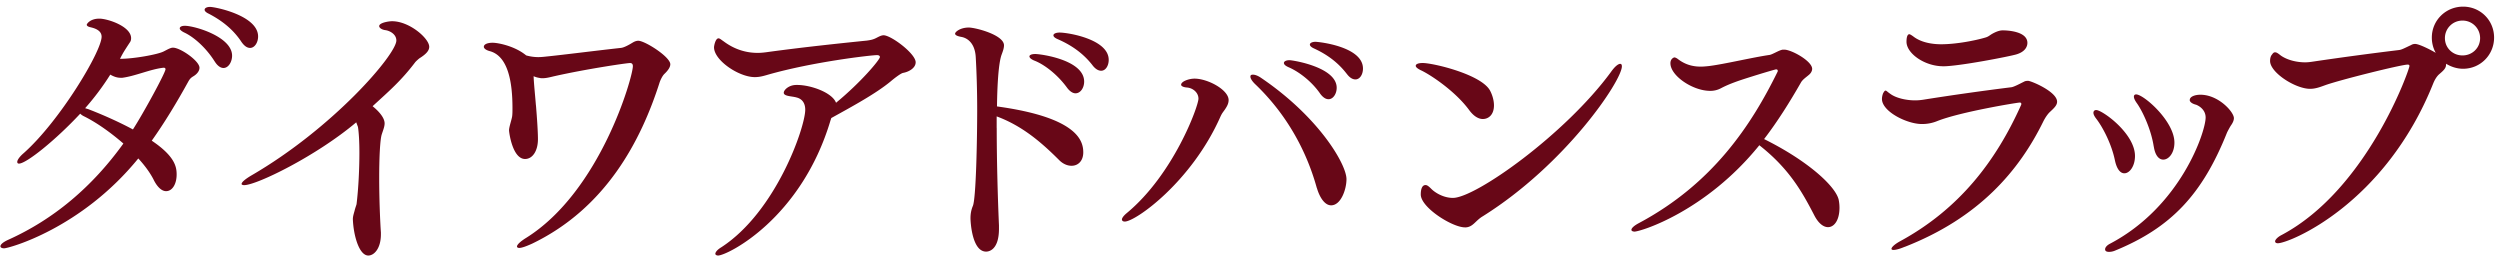
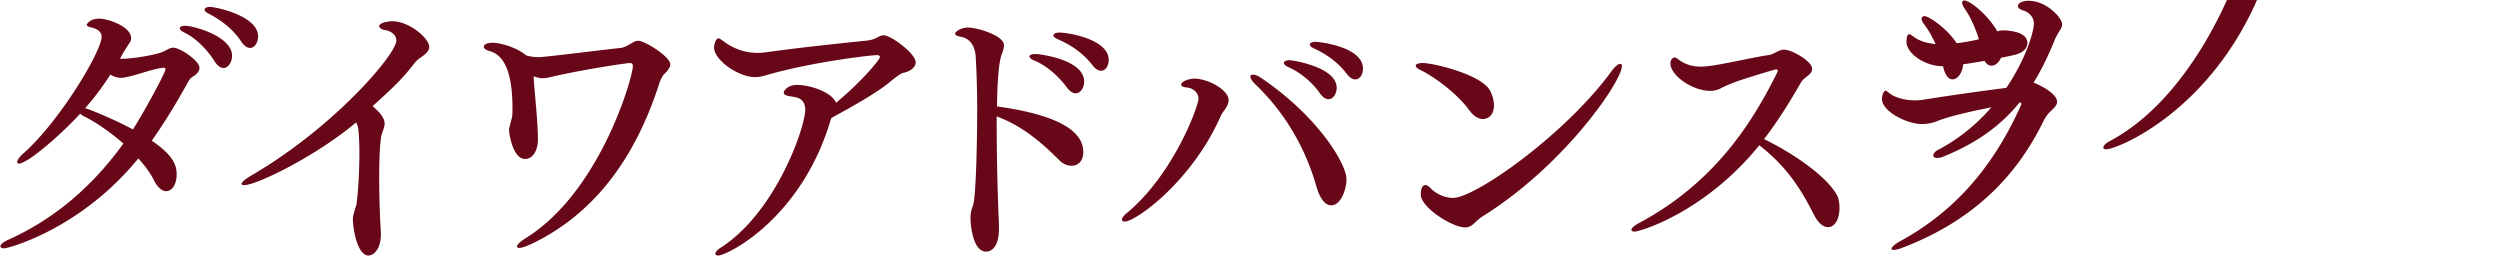
<svg xmlns="http://www.w3.org/2000/svg" width="362" height="37" fill="none">
-   <path d="M120.283 17.347C116.038 31.712 105.279 37 103.983 37c-.243 0-.402-.121-.402-.242 0-.242.281-.605.887-.968 7.93-5.167 12.131-17.392 12.131-19.896 0-1.09-.569-1.611-1.251-1.778-.69-.204-1.858-.158-1.858-.688 0-.4.728-1.127 1.82-1.127h.121c2.024 0 5.095 1.127 5.626 2.58 3.677-3.027 6.353-6.257 6.353-6.62 0-.204-.205-.28-.402-.28-.887 0-9.264.969-15.769 2.822-.69.204-1.251.363-1.941.363-2.305 0-5.906-2.42-5.906-4.32 0-.204.204-1.293.644-1.293.205 0 .402.204.766.446 1.736 1.294 3.48 1.657 4.897 1.657.448 0 .812-.038 1.176-.083 5.542-.764 11.448-1.37 14.64-1.695.606-.083.97-.159 1.493-.446.243-.121.607-.325.933-.325 1.091 0 4.647 2.663 4.647 3.91 0 .886-1.092 1.415-1.819 1.536-.402.084-1.494.969-1.82 1.249-2.1 1.732-5.421 3.548-8.575 5.287-.038.084-.038.16-.083.242l-.008.016Zm24.042 1.172c0 4.88.159 10.334.326 14.124v.484c0 3.268-1.66 3.306-1.857 3.306-2.063 0-2.267-4.358-2.267-4.842 0-.567.083-1.127.326-1.732.485-.93.644-9.85.644-13.965 0-2.746-.083-5.409-.205-7.55-.121-2.625-1.819-2.942-2.024-2.988-.69-.12-.97-.28-.97-.484 0-.242.728-.885 1.986-.885.933 0 5.095 1.052 5.095 2.58 0 .4-.159.847-.326 1.293-.121.326-.607 1.574-.69 7.55 11.767 1.611 12.494 5.046 12.494 6.657 0 1.21-.727 1.937-1.698 1.937-.569 0-1.213-.242-1.782-.81-2.388-2.383-5.216-4.924-9.06-6.34v1.658l.008.007Zm4.731-10.333c0-.205.28-.364.849-.364.811 0 7.081.848 7.081 3.995 0 .885-.523 1.694-1.251 1.694-.364 0-.811-.242-1.251-.847-1.417-1.937-3.358-3.39-4.768-3.911-.448-.204-.645-.401-.645-.567h-.015Zm9.098 1.21c-1.494-1.899-3.321-2.988-4.974-3.714-.485-.205-.644-.401-.644-.568 0-.242.402-.4.887-.4 1.251 0 7.119.968 7.119 3.956 0 .847-.447 1.573-1.092 1.573-.402 0-.849-.242-1.296-.847Zm4.299 22.4c0-.205.205-.523.69-.931 6.793-5.613 10.394-15.493 10.394-16.582 0-.847-.765-1.536-1.66-1.611-.523-.038-.849-.205-.849-.401 0-.485 1.13-.886 1.941-.886 1.903 0 4.935 1.612 4.935 3.11 0 .4-.159.764-.363 1.089-.364.605-.524.643-.85 1.37-4.162 9.364-12.251 15.129-13.828 15.129-.243 0-.402-.121-.402-.28l-.008-.008Zm28.226-4.562c-.849-3.064-3.032-9.441-8.976-15.092-.448-.446-.645-.81-.645-1.051 0-.205.122-.28.364-.28.281 0 .69.12 1.213.484 8.37 5.688 12.335 12.512 12.335 14.645 0 1.49-.811 3.79-2.221 3.79-.97 0-1.698-1.248-2.062-2.504l-.008.008Zm.448-13.723c-1.335-1.898-3.238-3.23-4.572-3.79-.447-.204-.644-.4-.644-.605 0-.204.28-.4.811-.4.485 0 6.831 1.005 6.831 3.993 0 .885-.523 1.657-1.175 1.657-.402 0-.812-.242-1.251-.847v-.008Zm3.881-2.821c-1.417-1.854-3.154-2.943-4.73-3.67-.448-.204-.607-.4-.607-.567 0-.242.364-.4.811-.4.485 0 6.877.688 6.877 3.872 0 .848-.448 1.574-1.092 1.574-.364 0-.811-.204-1.251-.81h-.008Zm17.756 5.287c-2.024-2.784-5.701-5.204-7.035-5.81-.486-.242-.728-.446-.728-.642 0-.243.364-.401 1.008-.401 1.539 0 8.491 1.656 9.75 3.994.326.605.569 1.415.569 2.14 0 1.332-.766 1.975-1.615 1.975-.69 0-1.373-.484-1.941-1.248l-.008-.008Zm-.644 16.946c-1.82 0-6.391-2.868-6.391-4.759 0-.885.242-1.369.69-1.369.242 0 .485.204.849.567.568.568 1.781 1.294 3.116 1.294 3.275 0 16.255-9.199 22.888-18.239.569-.81 1.054-1.172 1.335-1.172.159 0 .242.12.242.363 0 2.057-8.089 14.161-20.144 21.71-1.092.644-1.418 1.612-2.585 1.612v-.007Zm24.511.605c-.243 0-.402-.121-.402-.242 0-.242.364-.605 1.13-1.006 10.637-5.69 16.217-14.124 20.023-21.87.037-.038.037-.121.037-.16a.194.194 0 0 0-.204-.204h-.084c-.887.243-2.1.606-3.639 1.09-1.539.484-3.032.968-4.329 1.657a3.21 3.21 0 0 1-1.539.363c-2.509 0-5.747-2.179-5.747-3.995 0-.688.523-.847.569-.847.121 0 .326.083.569.28.97.726 2.024 1.052 3.237 1.052.402 0 .811-.038 1.213-.084 2.267-.28 6.27-1.248 8.779-1.61.448-.084 1.373-.69 1.903-.765h.205c1.054 0 4.049 1.657 4.049 2.784 0 .28-.16.605-.448.847-.364.325-.932.689-1.175 1.127-1.615 2.822-3.359 5.613-5.337 8.193 6.27 3.11 10.311 6.778 10.796 8.76.083.401.121.81.121 1.173 0 1.815-.766 2.821-1.66 2.821-.645 0-1.372-.522-1.979-1.694-1.736-3.351-3.601-6.74-7.968-10.167-7.764 9.607-17.188 12.512-18.12 12.512v-.015Zm39.151 2.216c-.766.325-1.297.447-1.615.447-.205 0-.28-.084-.28-.16 0-.241.485-.688 1.296-1.126 8.491-4.638 13.791-11.499 17.468-19.692.038-.083.038-.12.038-.158 0-.16-.084-.205-.243-.205-.326 0-8.491 1.332-11.888 2.663a5.756 5.756 0 0 1-2.267.446c-2.183 0-5.784-1.815-5.784-3.63 0-.402.159-.848.204-.886.122-.204.205-.325.326-.325.122 0 .281.204.645.446.849.643 2.343.969 3.639.969.402 0 .766-.038 1.092-.084a389.803 389.803 0 0 1 12.82-1.815c.402-.038 1.494-.643 1.858-.81.121-.083.364-.12.568-.12.448 0 4.208 1.573 4.208 3.025 0 .522-.447.93-1.008 1.453-.402.363-.766.968-.971 1.369-3.518 7.186-9.34 14.002-20.098 18.2l-.008-.007Zm5.58-26.151c-2.669 0-5.3-1.854-5.3-3.548 0-1.052.326-1.09.402-1.09.122 0 .364.16.69.401 1.372 1.006 3.313 1.052 3.92 1.052 2.267 0 5.057-.568 6.391-.968.447-.121.569-.28.971-.522.849-.485 1.334-.522 1.576-.522.326 0 3.556.037 3.556 1.815 0 .568-.364 1.294-1.577 1.657-.887.28-8.332 1.732-10.637 1.732l.008-.007Zm24.875 13.601c-.485-2.337-1.736-4.758-2.707-6.014-.28-.363-.401-.643-.401-.847 0-.242.159-.401.401-.401.887 0 5.618 3.389 5.618 6.657 0 1.453-.766 2.504-1.539 2.504-.568 0-1.092-.567-1.372-1.899Zm10.842-8.714c0-.522.811-.764 1.539-.764 2.63 0 4.852 2.503 4.852 3.389 0 .325-.159.688-.448 1.089-.083.12-.485.847-.568 1.051-3.556 8.881-8.052 13.723-16.255 17.067a2.216 2.216 0 0 1-.811.159c-.364 0-.569-.122-.569-.364s.205-.567.766-.847c10.235-5.409 13.791-16.219 13.791-18.239 0-1.369-1.372-1.853-1.372-1.853-.645-.159-.933-.446-.933-.688h.008Zm-5.217 6.74c-.363-2.421-1.577-5.046-2.426-6.256-.326-.447-.447-.764-.447-.969 0-.204.121-.325.326-.325 1.092 0 5.542 3.873 5.542 6.982 0 1.49-.811 2.459-1.615 2.459-.606 0-1.175-.567-1.372-1.899l-.008.008Zm42.321-11.824c0 .522-.447.885-1.008 1.37-.402.362-.69.93-.849 1.33-7.036 17.551-20.872 23.126-22.487 23.126-.281 0-.402-.12-.402-.28 0-.204.326-.605.971-.93 12.418-6.62 18.483-23.973 18.483-24.457 0-.121-.083-.204-.242-.204-.933 0-9.826 2.216-11.971 2.988-.766.28-1.418.522-2.184.522-2.1 0-5.785-2.338-5.785-4.032 0-.522.16-.81.281-.93.159-.243.28-.326.447-.326.243 0 .485.204.849.484.933.643 2.267.968 3.518.968.326 0 .645-.038.971-.083a481.35 481.35 0 0 1 12.577-1.694c.402-.038.812-.28 1.782-.727.121-.083.326-.159.569-.159.644 0 2.547 1.007 2.994 1.294a4.523 4.523 0 0 1-.568-2.216c0-2.504 2.024-4.479 4.526-4.479s4.488 1.975 4.488 4.479-1.979 4.516-4.488 4.516c-.887 0-1.736-.28-2.464-.726v.158l-.008.008Zm2.388-6.415a2.531 2.531 0 0 0-2.547 2.542c0 1.414 1.13 2.504 2.547 2.504 1.418 0 2.548-1.09 2.548-2.504a2.531 2.531 0 0 0-2.548-2.542ZM.595 35.956c-.334 0-.535-.125-.535-.289 0-.249.333-.584 1.157-.958 6.546-2.953 12.098-7.605 16.649-13.925-1.825-1.581-3.852-3.03-5.716-3.95a1.987 1.987 0 0 1-.535-.374c-3.518 3.779-7.79 7.23-8.869 7.23-.163 0-.248-.085-.248-.248 0-.25.287-.71.908-1.247C8.625 17.582 14.713 7.436 14.713 5.317c0-.959-1.08-1.247-1.615-1.372-.373-.085-.536-.21-.536-.374 0-.085.458-.872 1.825-.872 1.203 0 4.597 1.122 4.597 2.828 0 .21-.039.413-.163.585-.163.249-.909 1.371-1.118 1.784-.125.21-.21.413-.334.623 2.026 0 5.389-.623 6.259-1.036.21-.086.83-.46 1.157-.538.085-.039.163-.039.287-.039 1.033 0 3.813 1.91 3.813 2.907 0 .499-.412.958-.909 1.247-.334.21-.458.335-.66.662-1.74 3.156-3.479 6.024-5.342 8.65 3.393 2.282 3.603 3.825 3.603 4.9 0 1.372-.621 2.409-1.53 2.409-.707 0-1.367-.748-1.825-1.707-.497-.958-1.242-1.995-2.198-3.031C11.74 33.127 1.256 35.956.596 35.956Zm23.367-25.94c0-.125-.086-.21-.249-.21h-.039c-1.902.21-4.061 1.207-5.964 1.456h-.248c-.497 0-.994-.163-1.491-.46a37.695 37.695 0 0 1-3.642 4.863c.124.039.248.086.412.125 1.53.584 4.1 1.66 6.507 2.953 1.53-2.369 4.721-8.229 4.721-8.727h-.007Zm7.12-1.122c-1.28-2.034-3.067-3.577-4.434-4.2-.411-.21-.62-.413-.62-.585 0-.21.248-.374.745-.374 1.405 0 6.833 1.582 6.833 4.325 0 .911-.535 1.784-1.242 1.784-.412 0-.87-.288-1.281-.958v.008Zm3.852-2.868c-1.328-1.995-3.106-3.203-4.682-4.029-.458-.21-.622-.413-.622-.584 0-.25.334-.413.785-.413.745 0 6.958 1.247 6.958 4.278 0 .873-.497 1.66-1.157 1.66-.412 0-.831-.25-1.282-.912Zm16.657 11.68c-5.762 4.863-14.413 9.102-16.238 9.102-.248 0-.372-.086-.372-.164 0-.25.458-.662 1.366-1.208 11.85-6.857 21.045-17.54 21.045-19.574 0-.911-.955-1.41-1.577-1.496-.411-.039-.908-.288-.908-.584 0-.499 1.406-.71 1.864-.71 2.523 0 5.381 2.494 5.381 3.702 0 .538-.411 1.036-1.405 1.66-.125.085-.583.498-.66.623-1.988 2.618-3.728 4.114-6.135 6.32.085.085 1.74 1.332 1.74 2.493 0 .46-.21.959-.412 1.582-.249.748-.373 3.405-.373 6.32 0 2.914.124 6.109.248 7.9v.25c0 2.08-.994 3.078-1.824 3.078-1.328 0-2.152-2.907-2.237-5.275 0-.413.163-.873.249-1.208.085-.374.248-.787.287-.959.287-2.368.411-5.197.411-7.48 0-1.582-.085-2.953-.21-3.701l-.248-.663.008-.008Zm26.016-2.454c.163 1.956.287 3.865.287 4.901 0 1.707-.784 2.868-1.863 2.868-1.825 0-2.322-3.865-2.322-4.154 0-.498.411-1.62.458-2.08.039-.335.039-.71.039-1.161 0-3.701-.621-7.527-3.316-8.229-.582-.163-.83-.413-.83-.623 0-.335.457-.584 1.28-.584.746 0 3.192.46 4.846 1.83a6.37 6.37 0 0 0 1.74.25c.411 0 .784-.039 1.203-.086 2.485-.249 7.005-.833 10.77-1.246.498-.04 1.329-.538 1.74-.787.21-.125.497-.25.785-.25.955 0 4.636 2.33 4.636 3.405 0 .336-.21.788-.87 1.41-.287.29-.536.835-.66 1.162-2.695 8.478-7.789 18.25-18.474 23.4-.909.413-1.53.623-1.864.623-.21 0-.334-.085-.334-.21 0-.25.458-.71 1.328-1.247C86.956 27.712 91.64 11.122 91.64 9.587c0-.25-.085-.46-.411-.46-.497 0-6.383.873-10.98 1.91-.536.124-1.119.288-1.655.288-.163 0-.334 0-.458-.04a3.327 3.327 0 0 1-.87-.249c.04 1.084.21 2.658.334 4.2l.008.016Z" fill="#680717" />
+   <path d="M120.283 17.347C116.038 31.712 105.279 37 103.983 37c-.243 0-.402-.121-.402-.242 0-.242.281-.605.887-.968 7.93-5.167 12.131-17.392 12.131-19.896 0-1.09-.569-1.611-1.251-1.778-.69-.204-1.858-.158-1.858-.688 0-.4.728-1.127 1.82-1.127h.121c2.024 0 5.095 1.127 5.626 2.58 3.677-3.027 6.353-6.257 6.353-6.62 0-.204-.205-.28-.402-.28-.887 0-9.264.969-15.769 2.822-.69.204-1.251.363-1.941.363-2.305 0-5.906-2.42-5.906-4.32 0-.204.204-1.293.644-1.293.205 0 .402.204.766.446 1.736 1.294 3.48 1.657 4.897 1.657.448 0 .812-.038 1.176-.083 5.542-.764 11.448-1.37 14.64-1.695.606-.083.97-.159 1.493-.446.243-.121.607-.325.933-.325 1.091 0 4.647 2.663 4.647 3.91 0 .886-1.092 1.415-1.819 1.536-.402.084-1.494.969-1.82 1.249-2.1 1.732-5.421 3.548-8.575 5.287-.038.084-.038.16-.083.242l-.008.016Zm24.042 1.172c0 4.88.159 10.334.326 14.124v.484c0 3.268-1.66 3.306-1.857 3.306-2.063 0-2.267-4.358-2.267-4.842 0-.567.083-1.127.326-1.732.485-.93.644-9.85.644-13.965 0-2.746-.083-5.409-.205-7.55-.121-2.625-1.819-2.942-2.024-2.988-.69-.12-.97-.28-.97-.484 0-.242.728-.885 1.986-.885.933 0 5.095 1.052 5.095 2.58 0 .4-.159.847-.326 1.293-.121.326-.607 1.574-.69 7.55 11.767 1.611 12.494 5.046 12.494 6.657 0 1.21-.727 1.937-1.698 1.937-.569 0-1.213-.242-1.782-.81-2.388-2.383-5.216-4.924-9.06-6.34v1.658l.008.007Zm4.731-10.333c0-.205.28-.364.849-.364.811 0 7.081.848 7.081 3.995 0 .885-.523 1.694-1.251 1.694-.364 0-.811-.242-1.251-.847-1.417-1.937-3.358-3.39-4.768-3.911-.448-.204-.645-.401-.645-.567h-.015Zm9.098 1.21c-1.494-1.899-3.321-2.988-4.974-3.714-.485-.205-.644-.401-.644-.568 0-.242.402-.4.887-.4 1.251 0 7.119.968 7.119 3.956 0 .847-.447 1.573-1.092 1.573-.402 0-.849-.242-1.296-.847Zm4.299 22.4c0-.205.205-.523.69-.931 6.793-5.613 10.394-15.493 10.394-16.582 0-.847-.765-1.536-1.66-1.611-.523-.038-.849-.205-.849-.401 0-.485 1.13-.886 1.941-.886 1.903 0 4.935 1.612 4.935 3.11 0 .4-.159.764-.363 1.089-.364.605-.524.643-.85 1.37-4.162 9.364-12.251 15.129-13.828 15.129-.243 0-.402-.121-.402-.28l-.008-.008Zm28.226-4.562c-.849-3.064-3.032-9.441-8.976-15.092-.448-.446-.645-.81-.645-1.051 0-.205.122-.28.364-.28.281 0 .69.12 1.213.484 8.37 5.688 12.335 12.512 12.335 14.645 0 1.49-.811 3.79-2.221 3.79-.97 0-1.698-1.248-2.062-2.504l-.008.008Zm.448-13.723c-1.335-1.898-3.238-3.23-4.572-3.79-.447-.204-.644-.4-.644-.605 0-.204.28-.4.811-.4.485 0 6.831 1.005 6.831 3.993 0 .885-.523 1.657-1.175 1.657-.402 0-.812-.242-1.251-.847v-.008Zm3.881-2.821c-1.417-1.854-3.154-2.943-4.73-3.67-.448-.204-.607-.4-.607-.567 0-.242.364-.4.811-.4.485 0 6.877.688 6.877 3.872 0 .848-.448 1.574-1.092 1.574-.364 0-.811-.204-1.251-.81h-.008Zm17.756 5.287c-2.024-2.784-5.701-5.204-7.035-5.81-.486-.242-.728-.446-.728-.642 0-.243.364-.401 1.008-.401 1.539 0 8.491 1.656 9.75 3.994.326.605.569 1.415.569 2.14 0 1.332-.766 1.975-1.615 1.975-.69 0-1.373-.484-1.941-1.248l-.008-.008Zm-.644 16.946c-1.82 0-6.391-2.868-6.391-4.759 0-.885.242-1.369.69-1.369.242 0 .485.204.849.567.568.568 1.781 1.294 3.116 1.294 3.275 0 16.255-9.199 22.888-18.239.569-.81 1.054-1.172 1.335-1.172.159 0 .242.12.242.363 0 2.057-8.089 14.161-20.144 21.71-1.092.644-1.418 1.612-2.585 1.612v-.007Zm24.511.605c-.243 0-.402-.121-.402-.242 0-.242.364-.605 1.13-1.006 10.637-5.69 16.217-14.124 20.023-21.87.037-.038.037-.121.037-.16a.194.194 0 0 0-.204-.204h-.084c-.887.243-2.1.606-3.639 1.09-1.539.484-3.032.968-4.329 1.657a3.21 3.21 0 0 1-1.539.363c-2.509 0-5.747-2.179-5.747-3.995 0-.688.523-.847.569-.847.121 0 .326.083.569.28.97.726 2.024 1.052 3.237 1.052.402 0 .811-.038 1.213-.084 2.267-.28 6.27-1.248 8.779-1.61.448-.084 1.373-.69 1.903-.765h.205c1.054 0 4.049 1.657 4.049 2.784 0 .28-.16.605-.448.847-.364.325-.932.689-1.175 1.127-1.615 2.822-3.359 5.613-5.337 8.193 6.27 3.11 10.311 6.778 10.796 8.76.083.401.121.81.121 1.173 0 1.815-.766 2.821-1.66 2.821-.645 0-1.372-.522-1.979-1.694-1.736-3.351-3.601-6.74-7.968-10.167-7.764 9.607-17.188 12.512-18.12 12.512v-.015Zm39.151 2.216c-.766.325-1.297.447-1.615.447-.205 0-.28-.084-.28-.16 0-.241.485-.688 1.296-1.126 8.491-4.638 13.791-11.499 17.468-19.692.038-.083.038-.12.038-.158 0-.16-.084-.205-.243-.205-.326 0-8.491 1.332-11.888 2.663a5.756 5.756 0 0 1-2.267.446c-2.183 0-5.784-1.815-5.784-3.63 0-.402.159-.848.204-.886.122-.204.205-.325.326-.325.122 0 .281.204.645.446.849.643 2.343.969 3.639.969.402 0 .766-.038 1.092-.084a389.803 389.803 0 0 1 12.82-1.815c.402-.038 1.494-.643 1.858-.81.121-.083.364-.12.568-.12.448 0 4.208 1.573 4.208 3.025 0 .522-.447.93-1.008 1.453-.402.363-.766.968-.971 1.369-3.518 7.186-9.34 14.002-20.098 18.2l-.008-.007Zm5.58-26.151c-2.669 0-5.3-1.854-5.3-3.548 0-1.052.326-1.09.402-1.09.122 0 .364.16.69.401 1.372 1.006 3.313 1.052 3.92 1.052 2.267 0 5.057-.568 6.391-.968.447-.121.569-.28.971-.522.849-.485 1.334-.522 1.576-.522.326 0 3.556.037 3.556 1.815 0 .568-.364 1.294-1.577 1.657-.887.28-8.332 1.732-10.637 1.732l.008-.007Zc-.485-2.337-1.736-4.758-2.707-6.014-.28-.363-.401-.643-.401-.847 0-.242.159-.401.401-.401.887 0 5.618 3.389 5.618 6.657 0 1.453-.766 2.504-1.539 2.504-.568 0-1.092-.567-1.372-1.899Zm10.842-8.714c0-.522.811-.764 1.539-.764 2.63 0 4.852 2.503 4.852 3.389 0 .325-.159.688-.448 1.089-.083.12-.485.847-.568 1.051-3.556 8.881-8.052 13.723-16.255 17.067a2.216 2.216 0 0 1-.811.159c-.364 0-.569-.122-.569-.364s.205-.567.766-.847c10.235-5.409 13.791-16.219 13.791-18.239 0-1.369-1.372-1.853-1.372-1.853-.645-.159-.933-.446-.933-.688h.008Zm-5.217 6.74c-.363-2.421-1.577-5.046-2.426-6.256-.326-.447-.447-.764-.447-.969 0-.204.121-.325.326-.325 1.092 0 5.542 3.873 5.542 6.982 0 1.49-.811 2.459-1.615 2.459-.606 0-1.175-.567-1.372-1.899l-.008.008Zm42.321-11.824c0 .522-.447.885-1.008 1.37-.402.362-.69.93-.849 1.33-7.036 17.551-20.872 23.126-22.487 23.126-.281 0-.402-.12-.402-.28 0-.204.326-.605.971-.93 12.418-6.62 18.483-23.973 18.483-24.457 0-.121-.083-.204-.242-.204-.933 0-9.826 2.216-11.971 2.988-.766.28-1.418.522-2.184.522-2.1 0-5.785-2.338-5.785-4.032 0-.522.16-.81.281-.93.159-.243.28-.326.447-.326.243 0 .485.204.849.484.933.643 2.267.968 3.518.968.326 0 .645-.038.971-.083a481.35 481.35 0 0 1 12.577-1.694c.402-.038.812-.28 1.782-.727.121-.083.326-.159.569-.159.644 0 2.547 1.007 2.994 1.294a4.523 4.523 0 0 1-.568-2.216c0-2.504 2.024-4.479 4.526-4.479s4.488 1.975 4.488 4.479-1.979 4.516-4.488 4.516c-.887 0-1.736-.28-2.464-.726v.158l-.008.008Zm2.388-6.415a2.531 2.531 0 0 0-2.547 2.542c0 1.414 1.13 2.504 2.547 2.504 1.418 0 2.548-1.09 2.548-2.504a2.531 2.531 0 0 0-2.548-2.542ZM.595 35.956c-.334 0-.535-.125-.535-.289 0-.249.333-.584 1.157-.958 6.546-2.953 12.098-7.605 16.649-13.925-1.825-1.581-3.852-3.03-5.716-3.95a1.987 1.987 0 0 1-.535-.374c-3.518 3.779-7.79 7.23-8.869 7.23-.163 0-.248-.085-.248-.248 0-.25.287-.71.908-1.247C8.625 17.582 14.713 7.436 14.713 5.317c0-.959-1.08-1.247-1.615-1.372-.373-.085-.536-.21-.536-.374 0-.085.458-.872 1.825-.872 1.203 0 4.597 1.122 4.597 2.828 0 .21-.039.413-.163.585-.163.249-.909 1.371-1.118 1.784-.125.21-.21.413-.334.623 2.026 0 5.389-.623 6.259-1.036.21-.086.83-.46 1.157-.538.085-.039.163-.039.287-.039 1.033 0 3.813 1.91 3.813 2.907 0 .499-.412.958-.909 1.247-.334.21-.458.335-.66.662-1.74 3.156-3.479 6.024-5.342 8.65 3.393 2.282 3.603 3.825 3.603 4.9 0 1.372-.621 2.409-1.53 2.409-.707 0-1.367-.748-1.825-1.707-.497-.958-1.242-1.995-2.198-3.031C11.74 33.127 1.256 35.956.596 35.956Zm23.367-25.94c0-.125-.086-.21-.249-.21h-.039c-1.902.21-4.061 1.207-5.964 1.456h-.248c-.497 0-.994-.163-1.491-.46a37.695 37.695 0 0 1-3.642 4.863c.124.039.248.086.412.125 1.53.584 4.1 1.66 6.507 2.953 1.53-2.369 4.721-8.229 4.721-8.727h-.007Zm7.12-1.122c-1.28-2.034-3.067-3.577-4.434-4.2-.411-.21-.62-.413-.62-.585 0-.21.248-.374.745-.374 1.405 0 6.833 1.582 6.833 4.325 0 .911-.535 1.784-1.242 1.784-.412 0-.87-.288-1.281-.958v.008Zm3.852-2.868c-1.328-1.995-3.106-3.203-4.682-4.029-.458-.21-.622-.413-.622-.584 0-.25.334-.413.785-.413.745 0 6.958 1.247 6.958 4.278 0 .873-.497 1.66-1.157 1.66-.412 0-.831-.25-1.282-.912Zm16.657 11.68c-5.762 4.863-14.413 9.102-16.238 9.102-.248 0-.372-.086-.372-.164 0-.25.458-.662 1.366-1.208 11.85-6.857 21.045-17.54 21.045-19.574 0-.911-.955-1.41-1.577-1.496-.411-.039-.908-.288-.908-.584 0-.499 1.406-.71 1.864-.71 2.523 0 5.381 2.494 5.381 3.702 0 .538-.411 1.036-1.405 1.66-.125.085-.583.498-.66.623-1.988 2.618-3.728 4.114-6.135 6.32.085.085 1.74 1.332 1.74 2.493 0 .46-.21.959-.412 1.582-.249.748-.373 3.405-.373 6.32 0 2.914.124 6.109.248 7.9v.25c0 2.08-.994 3.078-1.824 3.078-1.328 0-2.152-2.907-2.237-5.275 0-.413.163-.873.249-1.208.085-.374.248-.787.287-.959.287-2.368.411-5.197.411-7.48 0-1.582-.085-2.953-.21-3.701l-.248-.663.008-.008Zm26.016-2.454c.163 1.956.287 3.865.287 4.901 0 1.707-.784 2.868-1.863 2.868-1.825 0-2.322-3.865-2.322-4.154 0-.498.411-1.62.458-2.08.039-.335.039-.71.039-1.161 0-3.701-.621-7.527-3.316-8.229-.582-.163-.83-.413-.83-.623 0-.335.457-.584 1.28-.584.746 0 3.192.46 4.846 1.83a6.37 6.37 0 0 0 1.74.25c.411 0 .784-.039 1.203-.086 2.485-.249 7.005-.833 10.77-1.246.498-.04 1.329-.538 1.74-.787.21-.125.497-.25.785-.25.955 0 4.636 2.33 4.636 3.405 0 .336-.21.788-.87 1.41-.287.29-.536.835-.66 1.162-2.695 8.478-7.789 18.25-18.474 23.4-.909.413-1.53.623-1.864.623-.21 0-.334-.085-.334-.21 0-.25.458-.71 1.328-1.247C86.956 27.712 91.64 11.122 91.64 9.587c0-.25-.085-.46-.411-.46-.497 0-6.383.873-10.98 1.91-.536.124-1.119.288-1.655.288-.163 0-.334 0-.458-.04a3.327 3.327 0 0 1-.87-.249c.04 1.084.21 2.658.334 4.2l.008.016Z" fill="#680717" />
</svg>